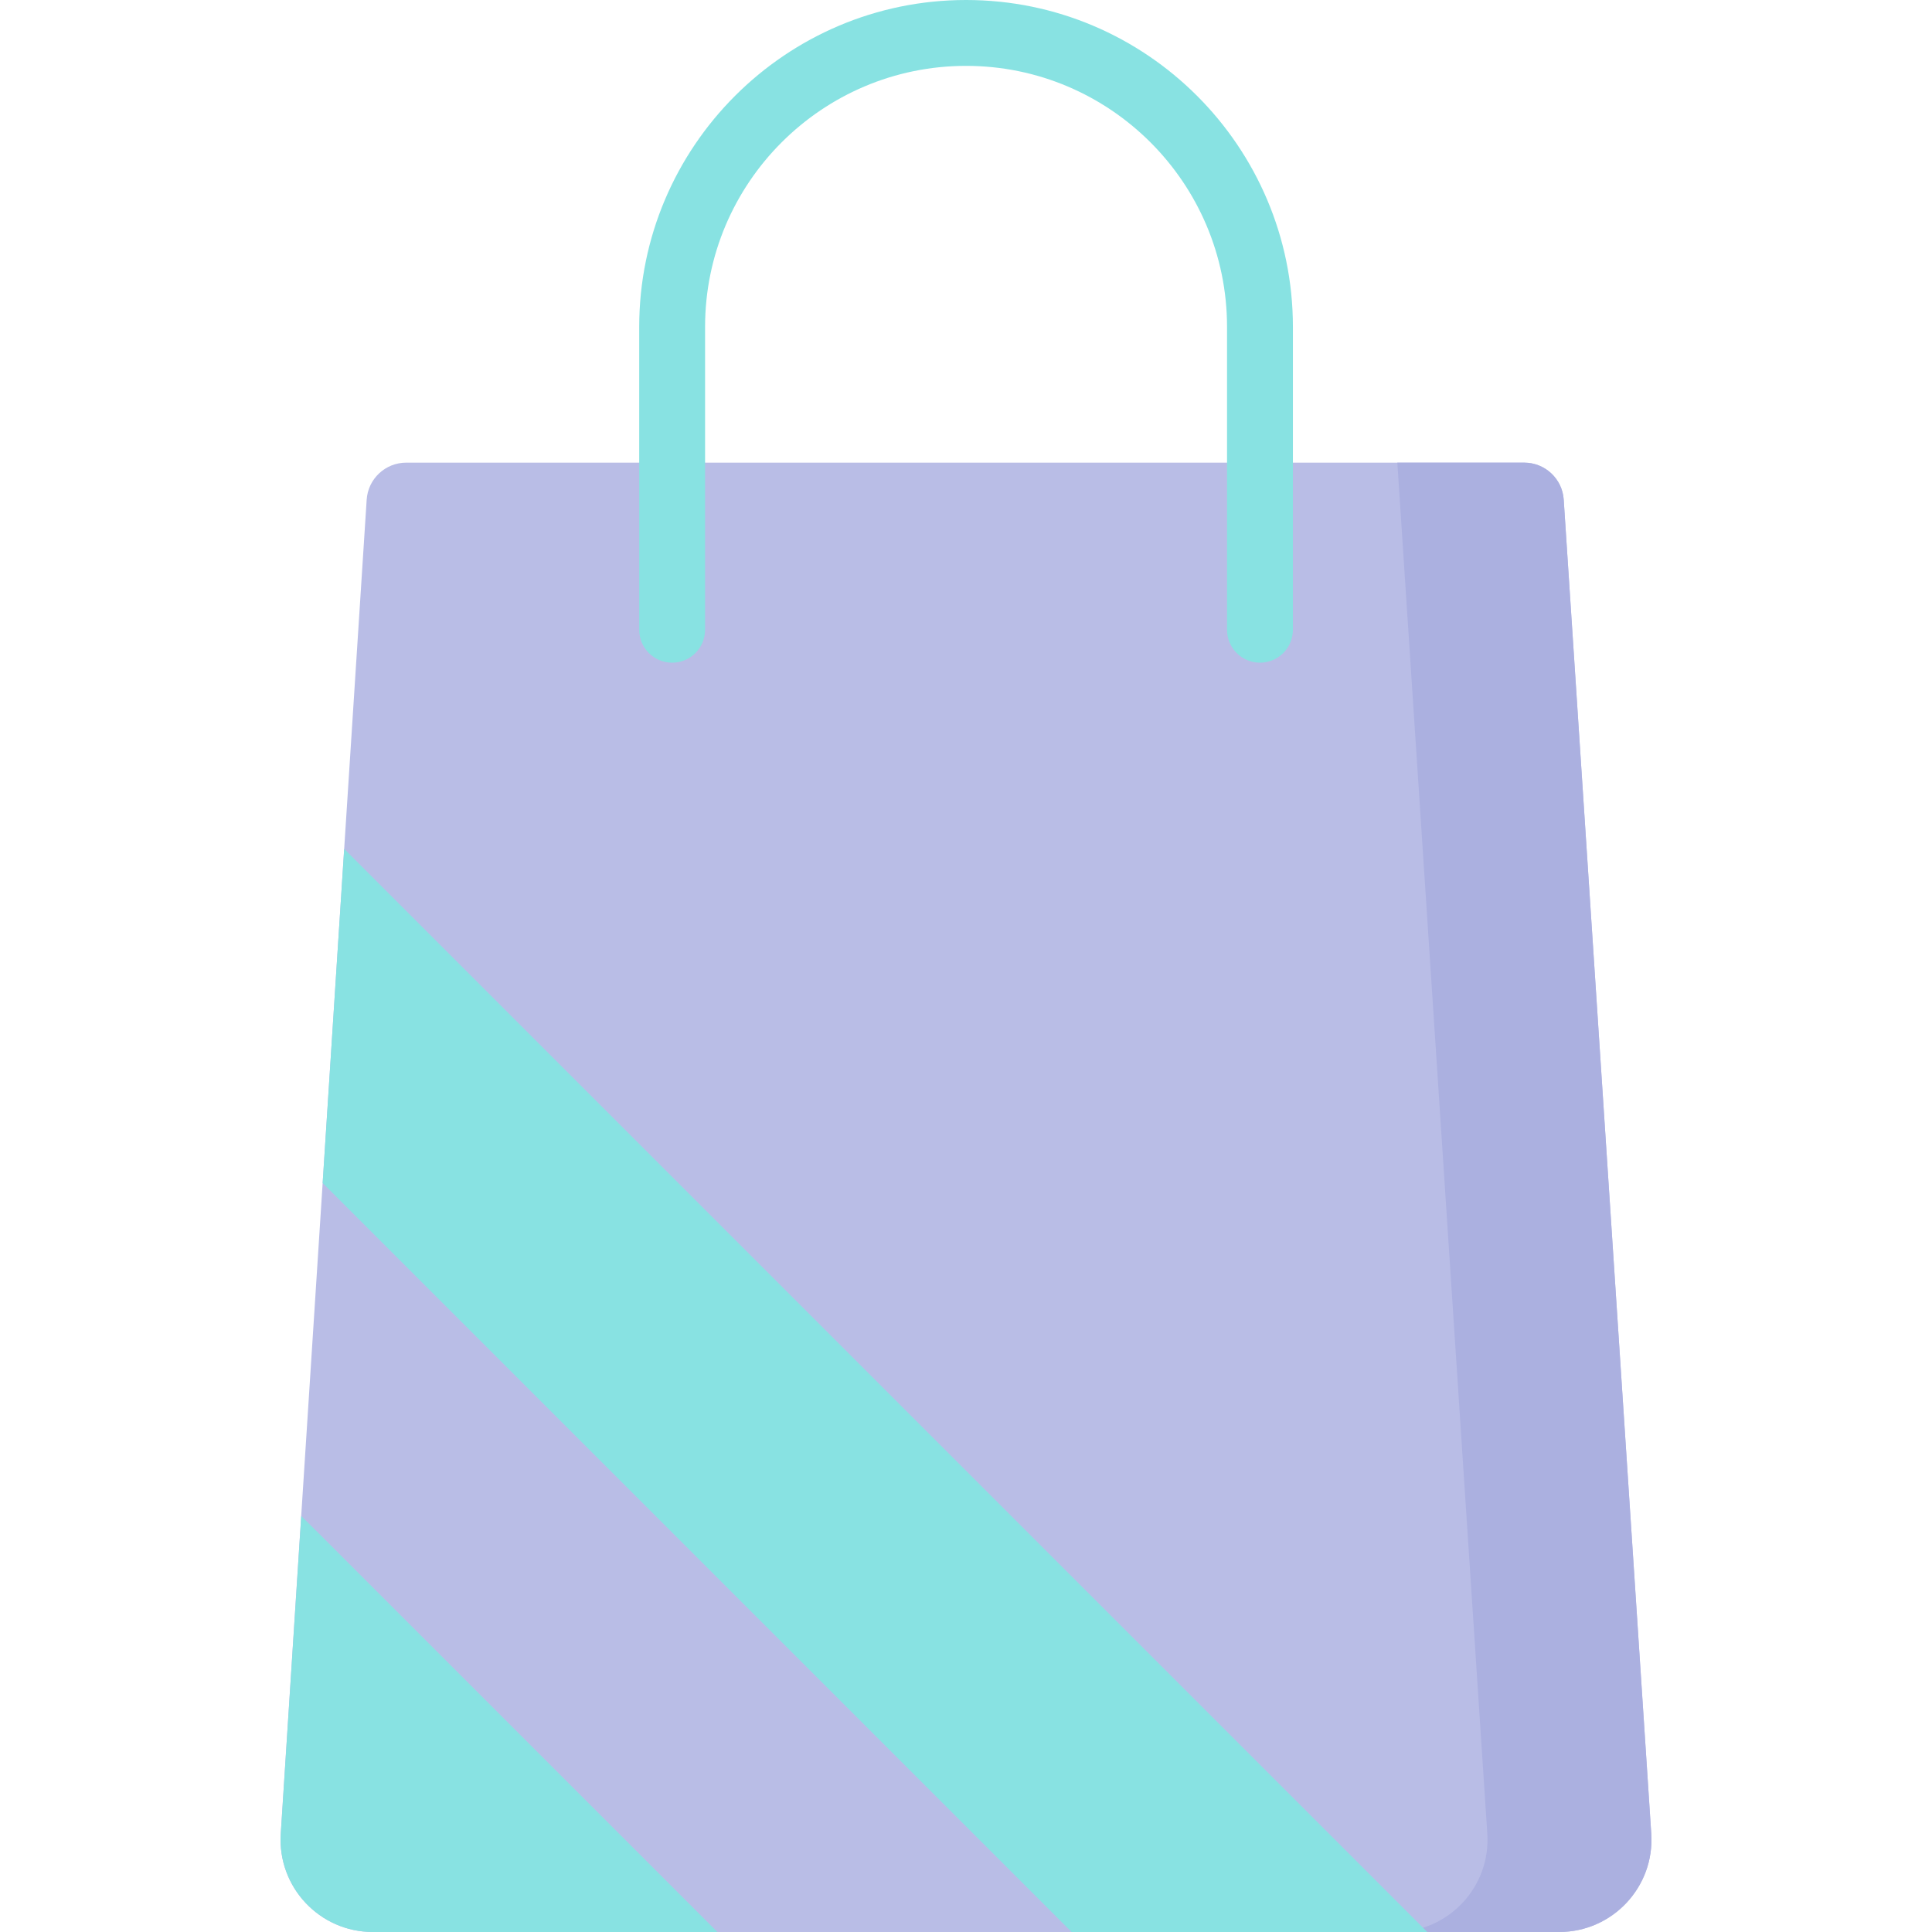
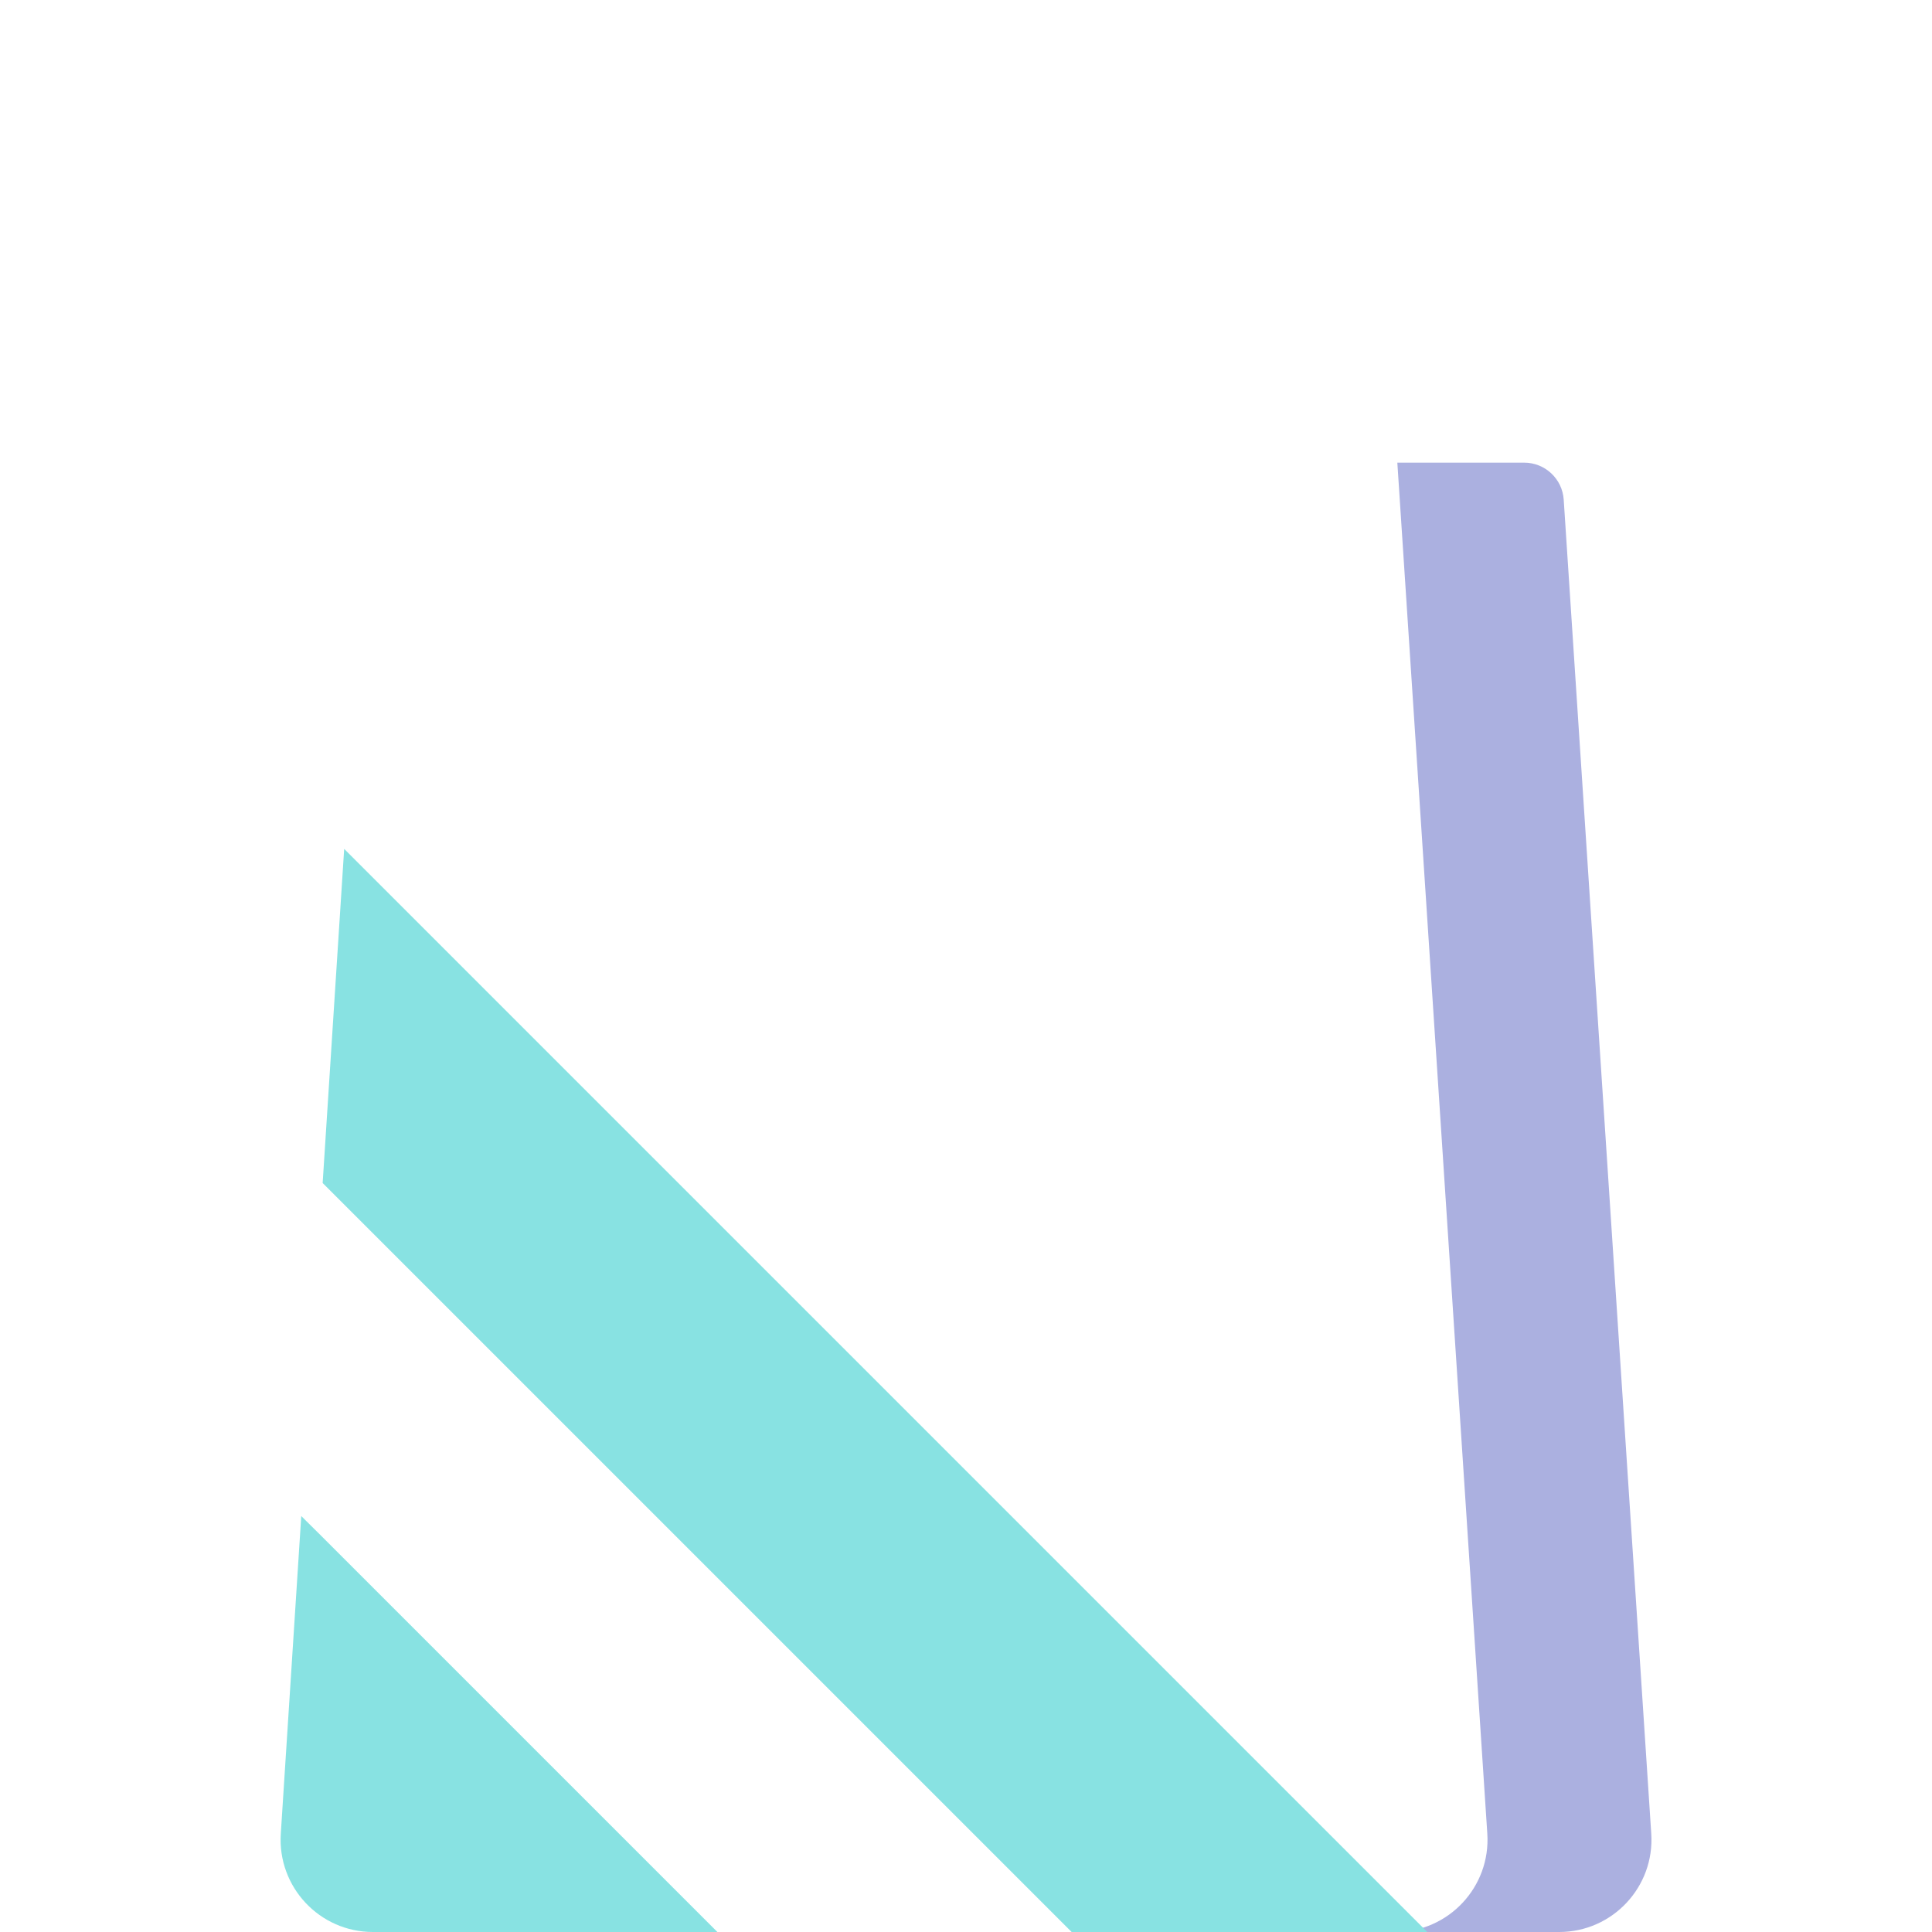
<svg xmlns="http://www.w3.org/2000/svg" height="800px" width="800px" version="1.1" id="Layer_1" viewBox="0 0 512 512" xml:space="preserve">
-   <path style="fill:#B9BDE6;" d="M413.195,512H98.805c-14.127,0-25.316-11.933-24.408-26.03l22.775-353.538  c0.356-5.526,4.941-9.825,10.479-9.825h296.272c5.533,0,10.116,4.292,10.478,9.813l23.201,353.522  C438.527,500.048,427.333,512,413.195,512z" />
  <path style="fill:#ABB0E0;" d="M437.601,485.941L414.4,132.419c-0.362-5.52-4.946-9.813-10.478-9.813h-33.613l23.845,363.334  C395.08,500.047,383.886,512,369.748,512h43.447C427.333,512,438.527,500.048,437.601,485.941z" />
  <g>
    <polygon style="fill:#88E2E2;" points="372.217,505.97 91.211,224.965 91.211,224.965 85.507,313.512 85.978,313.983 283.995,512    378.246,512  " />
    <path style="fill:#88E2E2;" d="M85.181,407.065l-5.344-5.295l-5.424,84.2C73.505,500.067,84.694,512,98.821,512h91.296   L85.181,407.065z" />
-     <path style="fill:#88E2E2;" d="M333.906,175.619c-4.822,0-8.728-3.908-8.728-8.728V86.619c0-38.136-31.025-69.162-69.162-69.162   s-69.162,31.026-69.162,69.162v80.272c0,4.82-3.907,8.728-8.728,8.728c-4.822,0-8.728-3.908-8.728-8.728V86.619   C169.397,38.858,208.254,0,256.015,0s86.619,38.858,86.619,86.619v80.272C342.634,171.711,338.728,175.619,333.906,175.619z" />
  </g>
</svg>